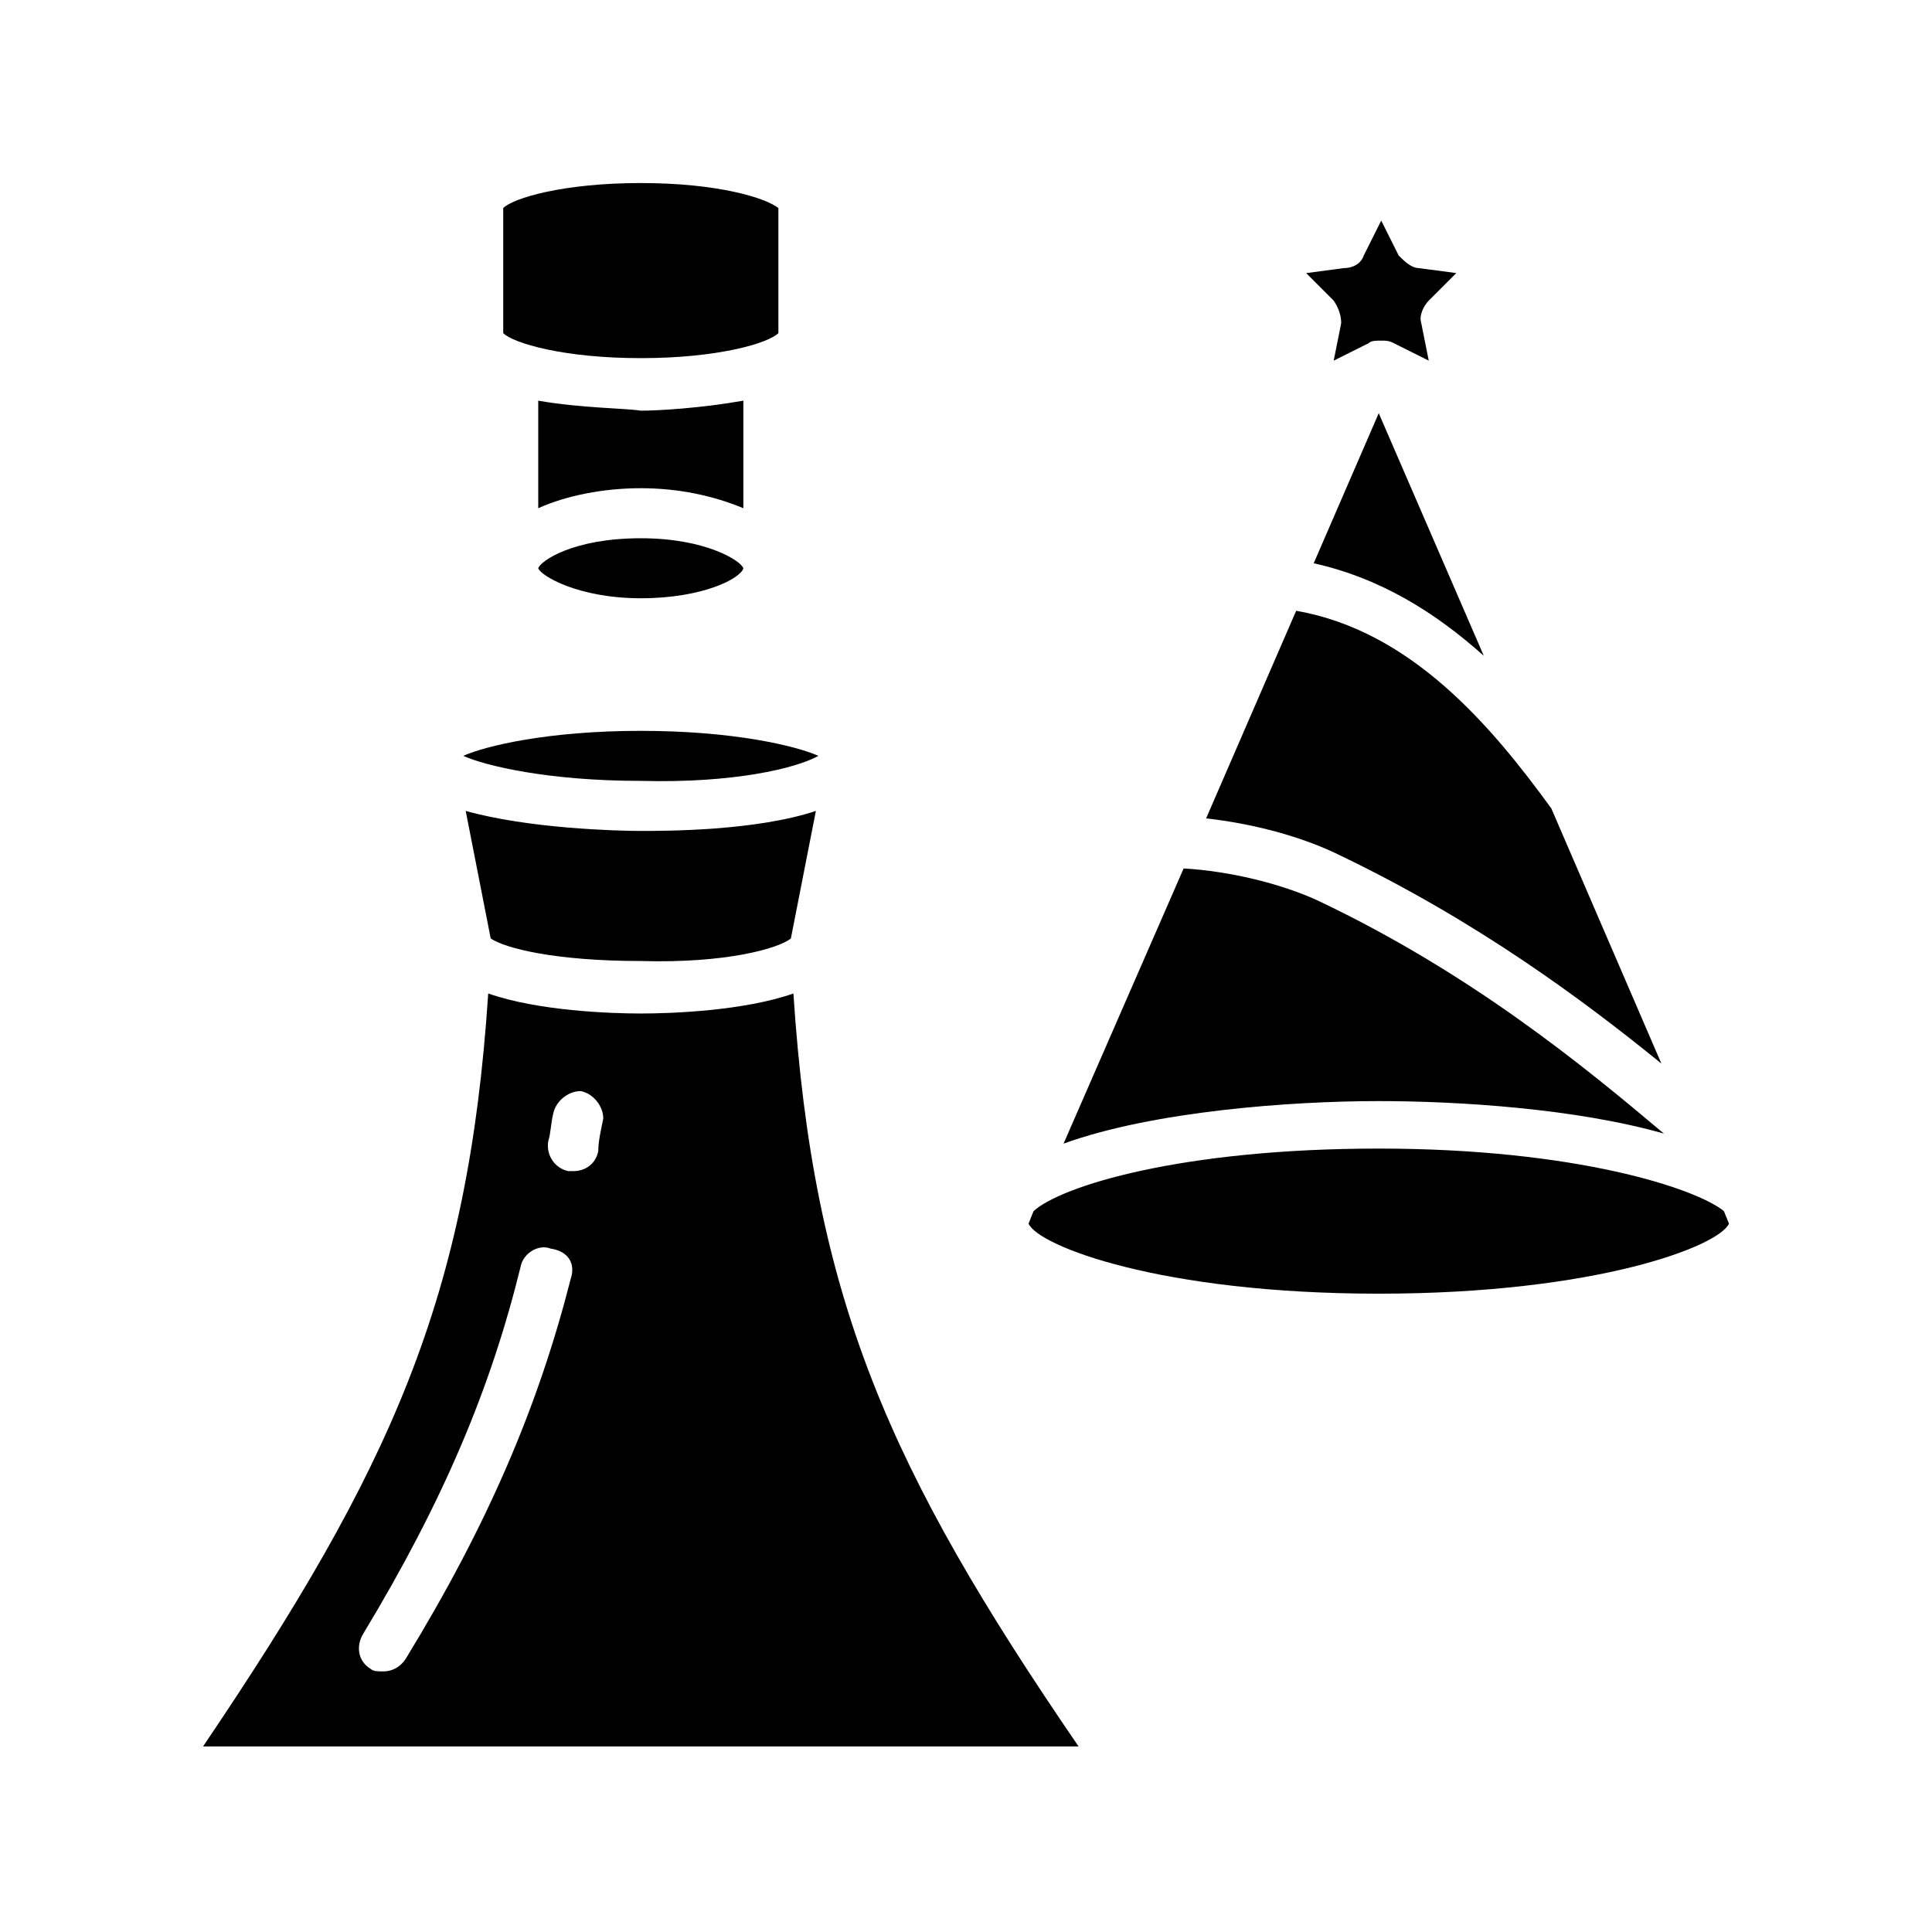
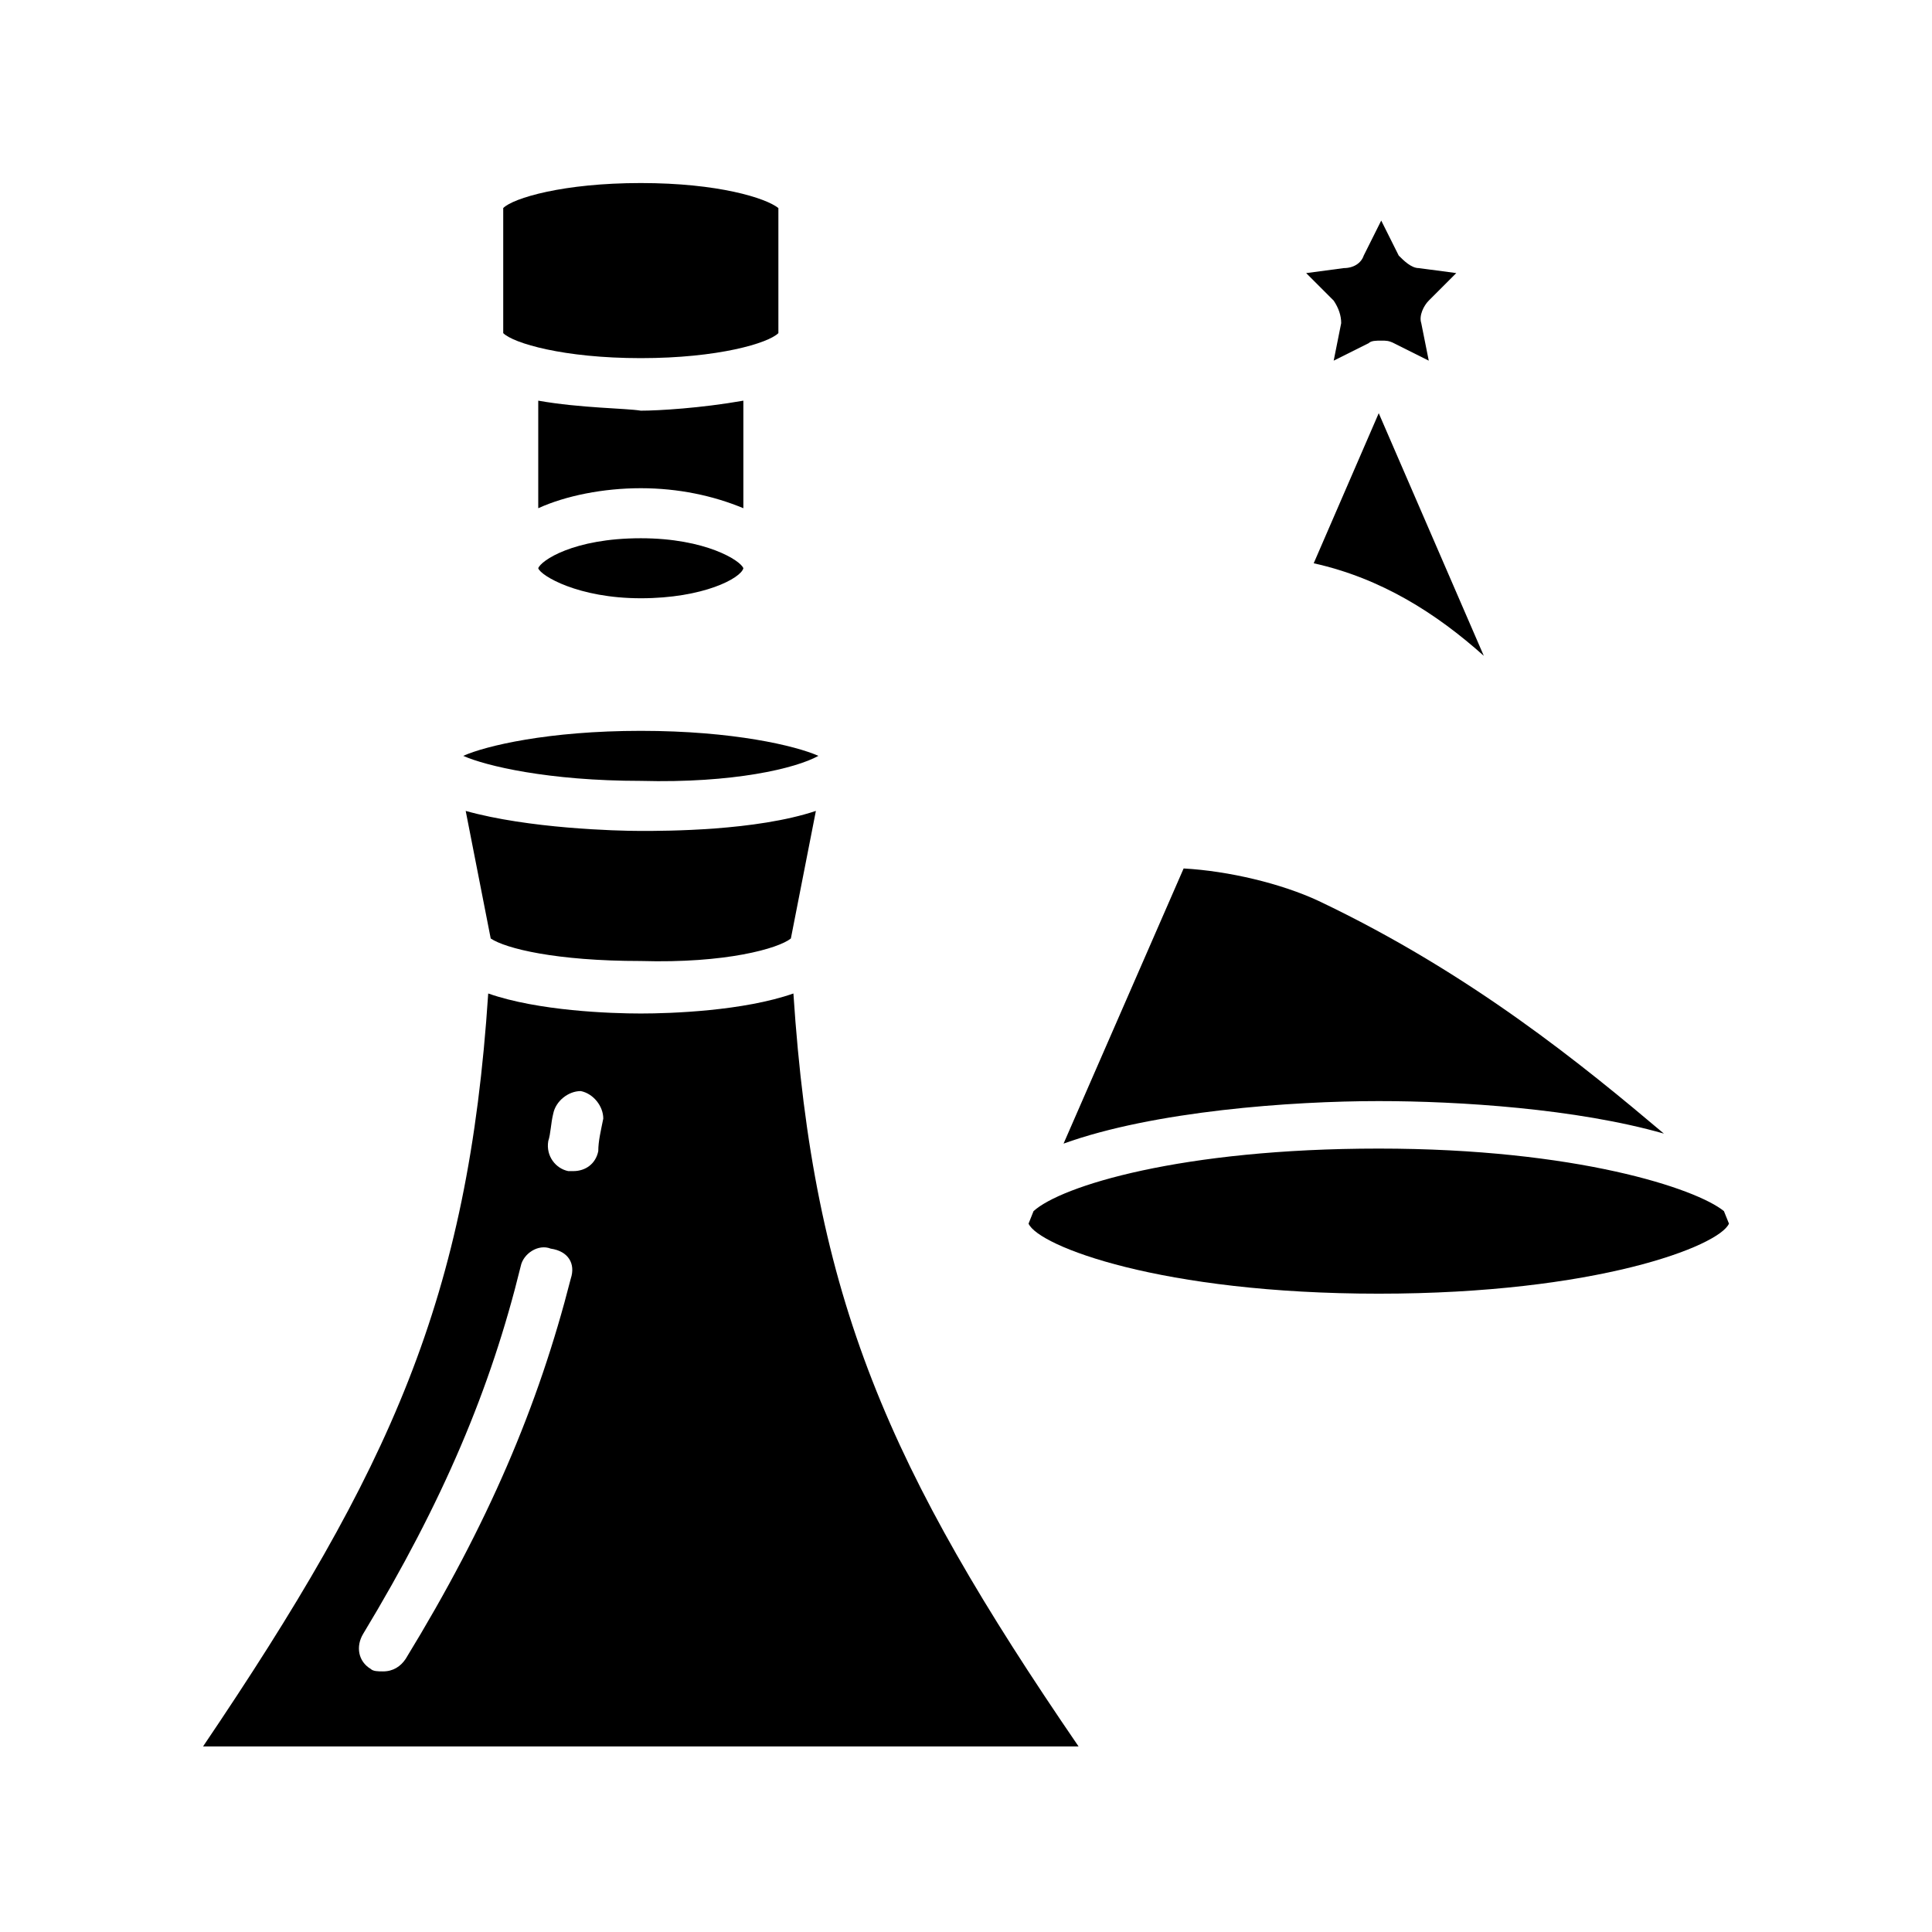
<svg xmlns="http://www.w3.org/2000/svg" fill="#000000" width="800px" height="800px" version="1.1" viewBox="144 144 512 512">
  <g>
    <path d="m286.64 250.18v28.504c7.293-3.316 17.234-5.305 27.18-5.305 9.945 0 19.223 1.988 27.18 5.305v-28.504c-11.27 1.988-22.539 2.652-27.18 2.652-3.977-0.66-15.91-0.66-27.18-2.652z" />
    <path d="m313.82 412.59c-7.953 0-27.18-0.664-40.438-5.305-5.305 80.875-25.852 125.95-75.57 199.54h232.02c-50.383-73.582-70.27-118.66-75.57-199.54-13.258 4.641-32.48 5.305-40.438 5.305zm-18.562 70.27c-8.617 33.809-21.875 64.965-43.75 100.76-1.324 1.988-3.316 3.316-5.965 3.316-1.324 0-2.652 0-3.316-0.664-3.316-1.988-3.977-5.965-1.988-9.281 21.215-35.133 33.809-64.965 41.762-97.449 0.664-3.316 4.641-5.965 7.953-4.641 4.644 0.664 6.633 3.977 5.305 7.957zm7.293-33.809c-0.664 3.316-3.316 5.305-6.629 5.305h-1.324c-3.316-0.664-5.965-3.977-5.305-7.953 0.664-1.988 0.664-4.641 1.324-7.293 0.664-3.316 3.977-5.965 7.293-5.965 3.316 0.664 5.965 3.977 5.965 7.293-0.66 3.309-1.324 5.961-1.324 8.613z" />
    <path d="m353.59 392.71 6.629-33.809c-15.91 5.305-39.773 5.305-46.402 5.305-6.629 0-29.832-0.664-46.402-5.305l6.629 33.809c3.977 2.652 17.234 5.965 39.773 5.965 22.539 0.664 36.461-3.312 39.773-5.965z" />
    <path d="m360.89 344.31c-5.965-2.652-22.539-6.629-47.066-6.629-24.527 0-41.102 3.977-47.066 6.629 5.965 2.652 22.539 6.629 47.066 6.629 24.527 0.664 41.102-3.312 47.066-6.629z" />
    <path d="m509.38 435.8c21.215 0 52.371 1.988 75.57 8.617-21.215-17.898-51.043-42.426-91.48-61.648-9.945-4.641-23.863-7.953-35.797-8.617l-31.82 72.918c23.863-8.621 60.324-11.27 83.527-11.27z" />
    <path d="m313.82 238.91c20.551 0 33.809-3.977 36.461-6.629v-33.145c-3.316-2.652-15.91-6.629-36.461-6.629-20.551 0-33.809 3.977-36.461 6.629v33.145c2.652 2.652 15.91 6.629 36.461 6.629z" />
    <path d="m313.82 286.64c-17.898 0-26.516 5.965-27.18 7.953 0.664 1.988 10.605 7.953 27.18 7.953 16.574 0 26.516-5.305 27.18-7.953-0.664-1.984-9.945-7.953-27.18-7.953z" />
    <path d="m600.86 464.96c-7.293-5.965-39.113-16.574-91.48-16.574-52.371 0-84.188 9.945-91.48 16.574l-1.324 3.316c2.652 5.965 35.133 18.562 92.809 18.562 57.672 0 90.156-12.594 92.809-18.562z" />
    <path d="m499.43 229.63-1.988 9.945 9.281-4.641c0.664-0.664 1.988-0.664 3.316-0.664 1.324 0 1.988 0 3.316 0.664l9.281 4.641-1.988-9.945c-0.664-1.988 0.664-4.641 1.988-5.965l7.293-7.293-9.945-1.324c-1.988 0-3.977-1.988-5.305-3.316l-4.641-9.281-4.641 9.281c-0.664 1.988-2.652 3.316-5.305 3.316l-9.945 1.324 7.293 7.293c1.328 1.984 1.988 3.977 1.988 5.965z" />
    <path d="m509.38 253.5-17.234 39.773c17.898 3.977 32.484 13.258 45.078 24.527z" />
-     <path d="m499.43 370.83c35.797 17.234 63.641 37.785 84.852 55.02l-29.168-67.617c-15.91-21.875-37.121-47.066-67.617-52.371l-23.863 55.02c11.934 1.328 25.191 4.644 35.797 9.949z" />
  </g>
</svg>